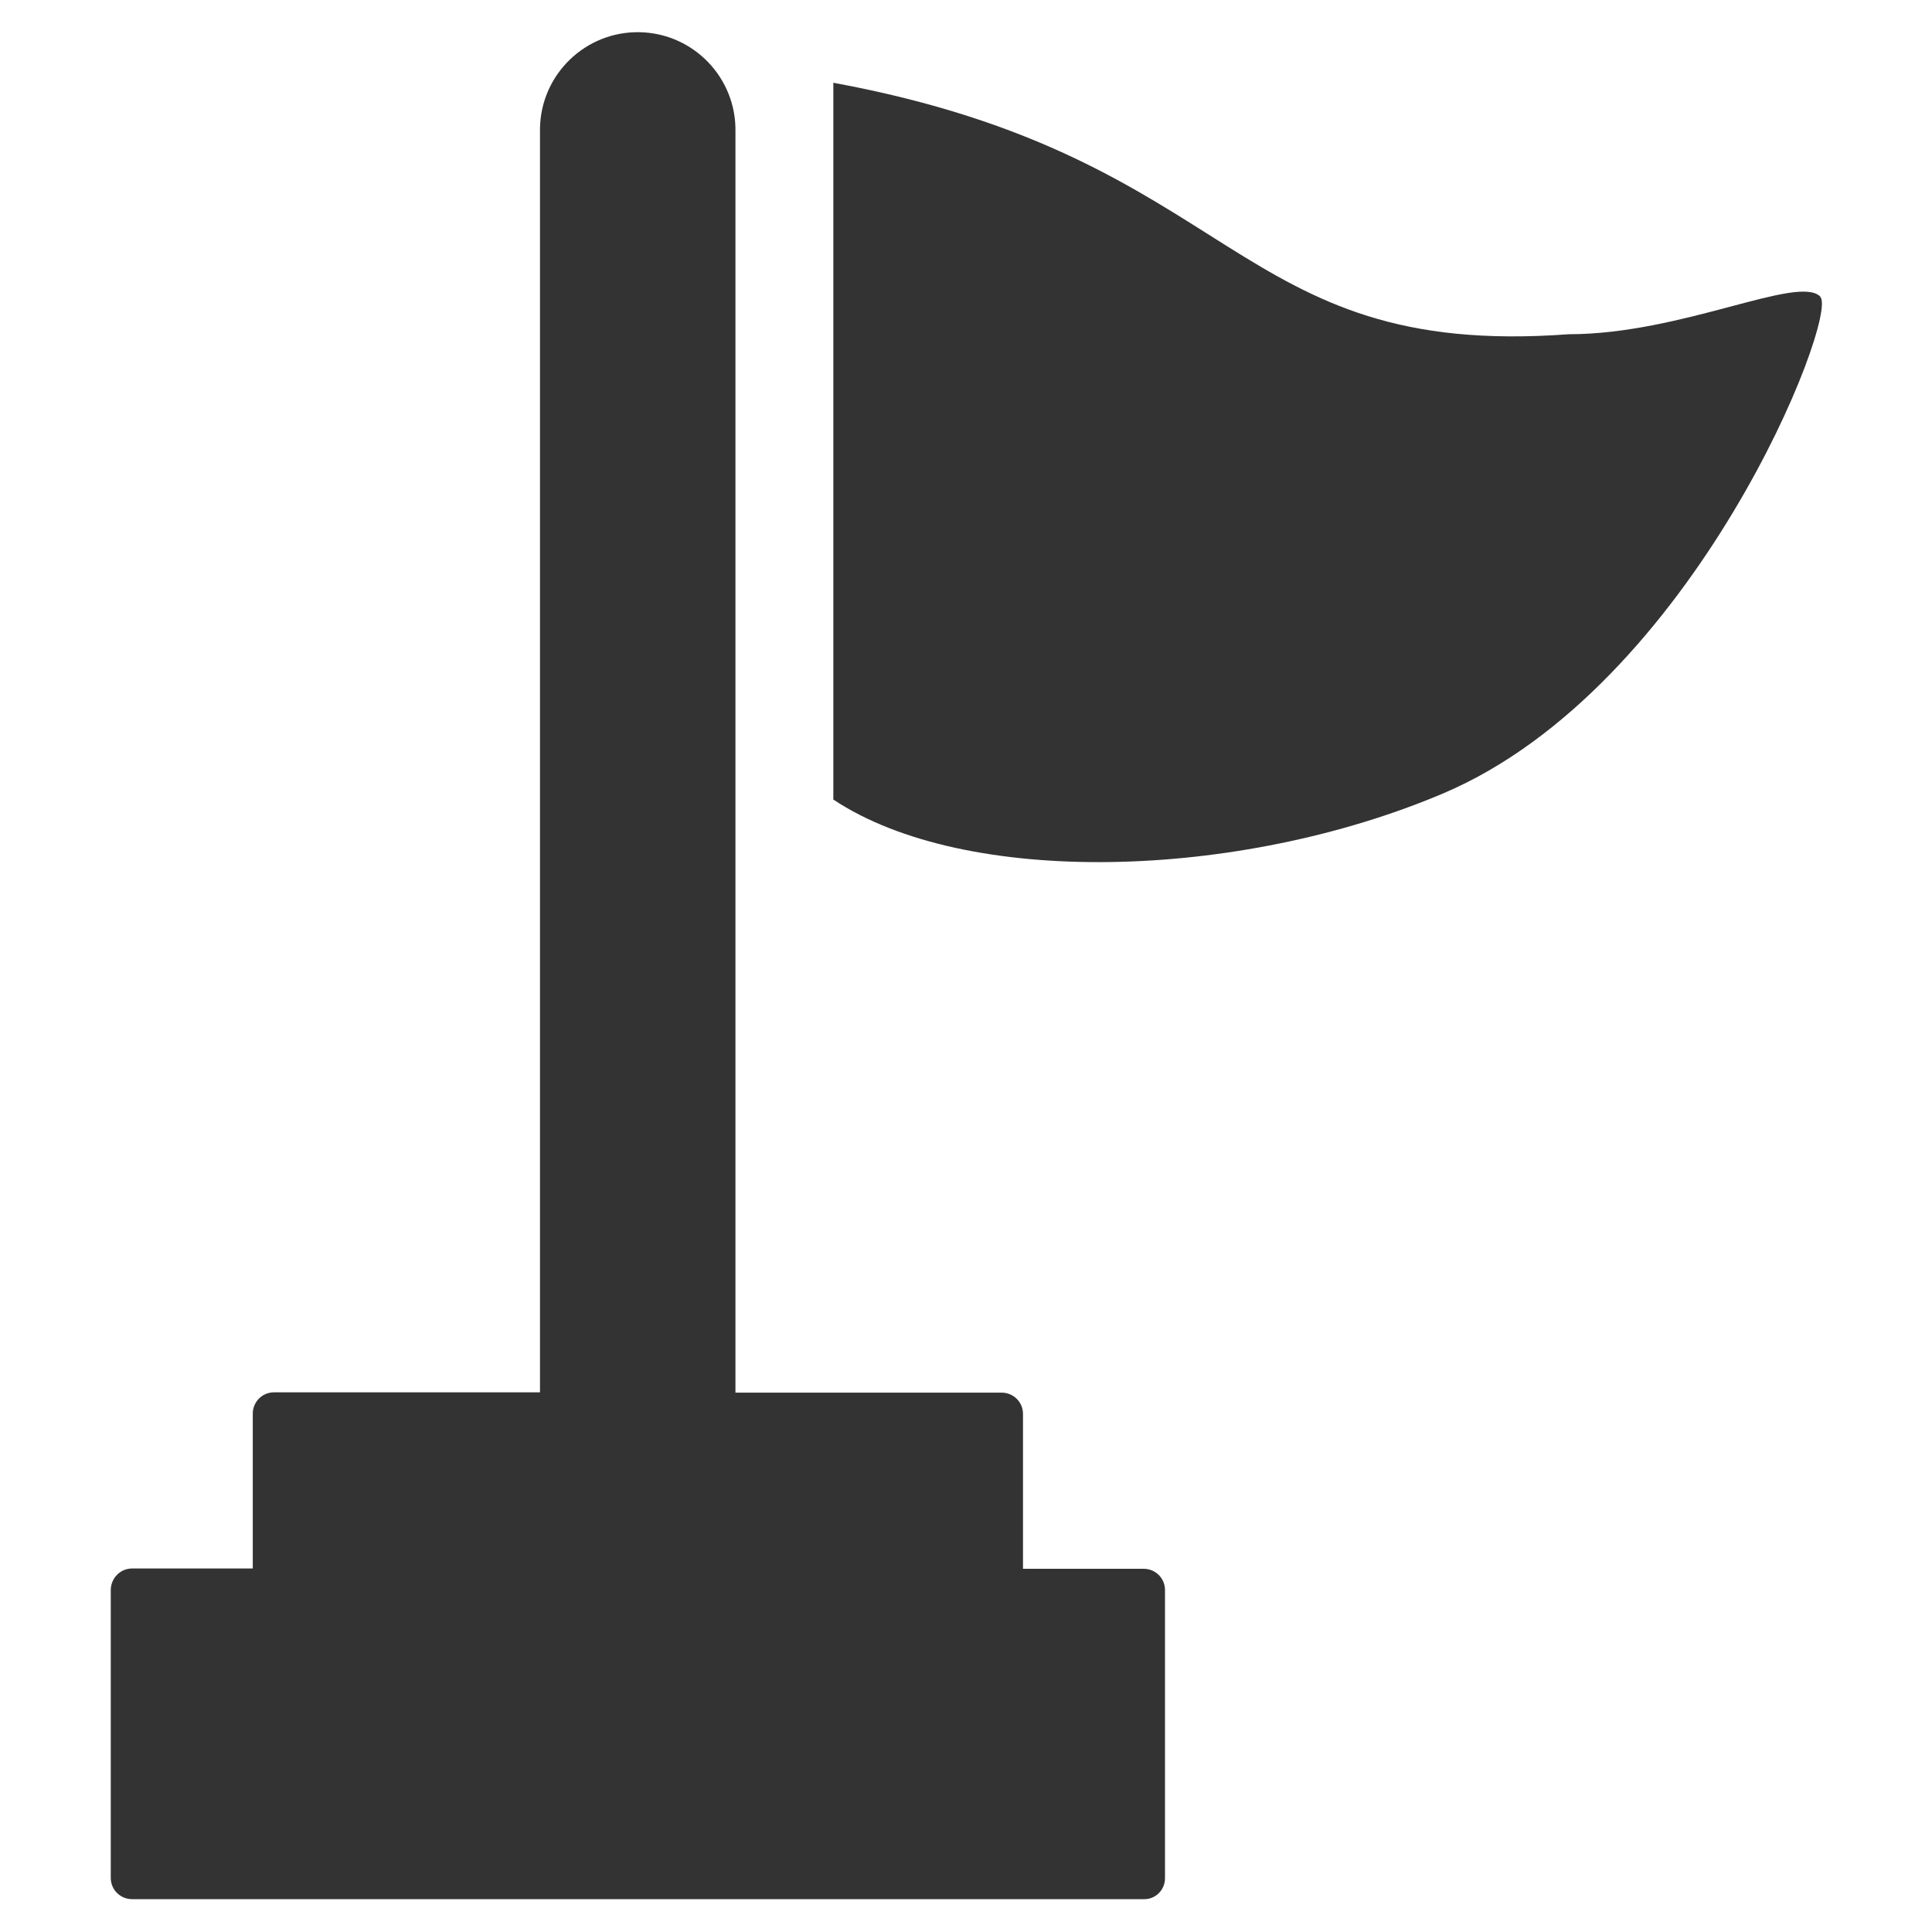
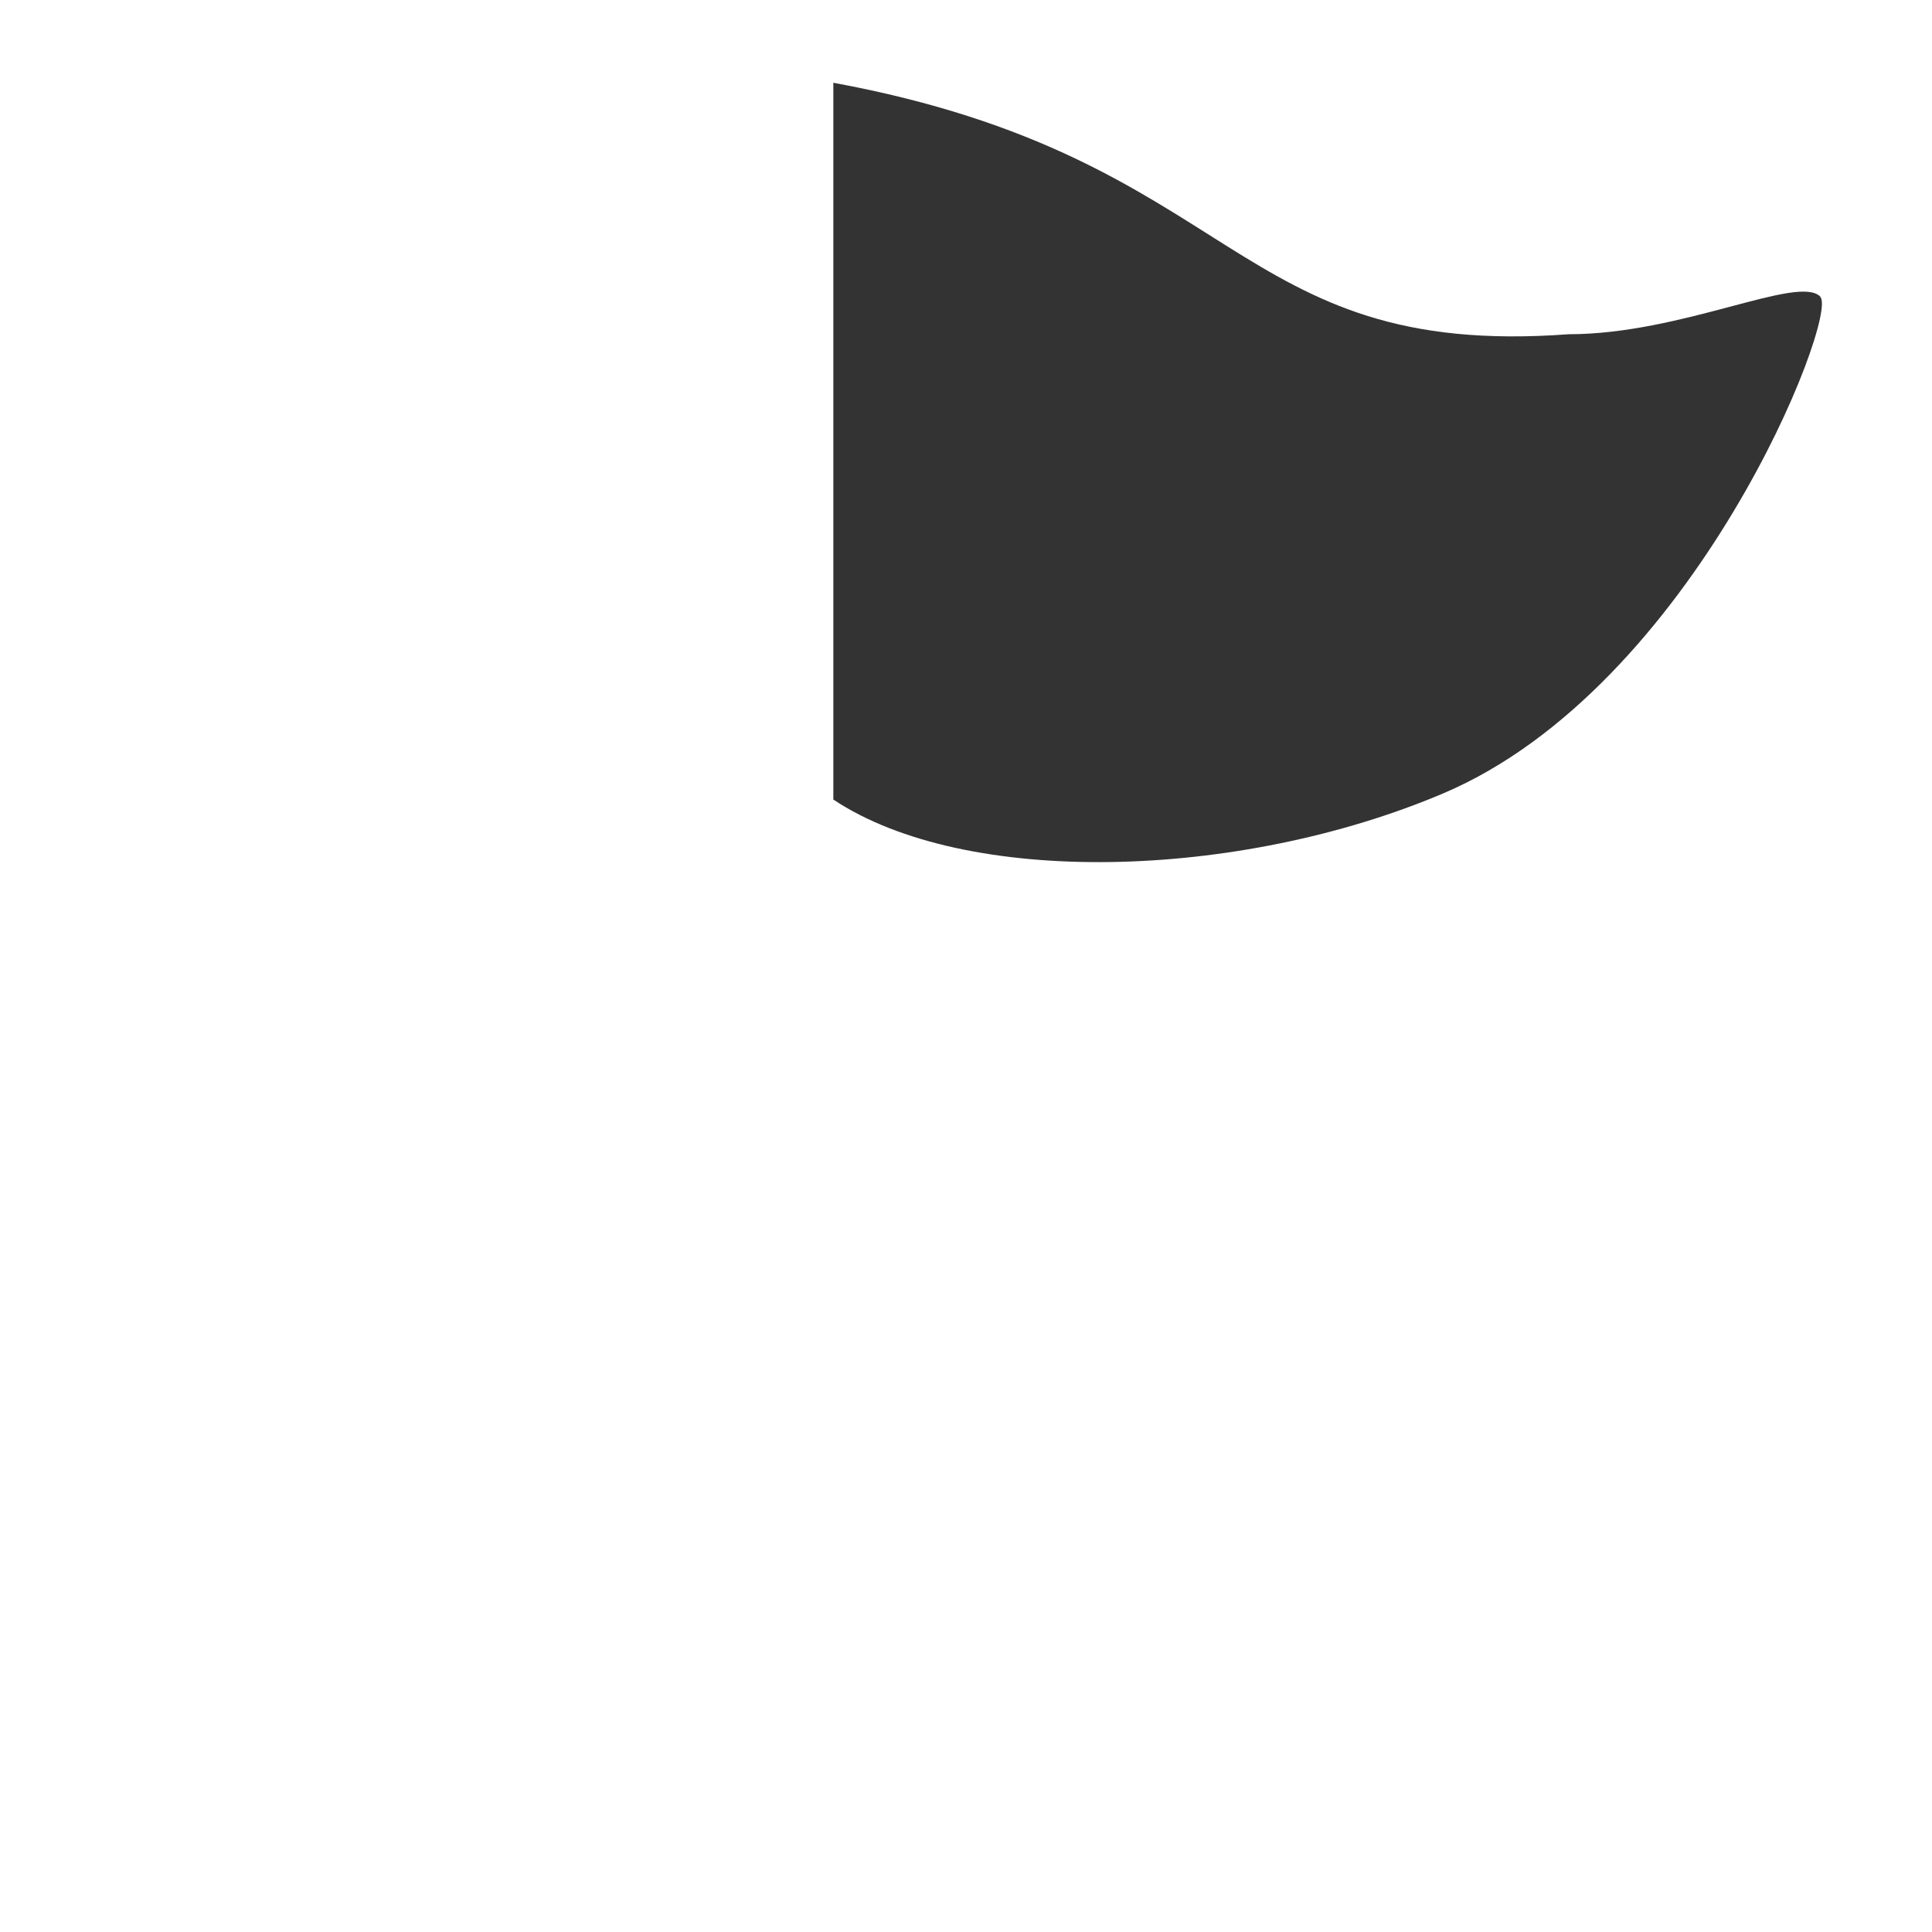
<svg xmlns="http://www.w3.org/2000/svg" id="_レイヤー_2" data-name="レイヤー 2" viewBox="0 0 60 60">
  <defs>
    <style>
      .cls-1 {
        fill: none;
      }

      .cls-2 {
        fill: #333;
      }
    </style>
  </defs>
  <g id="_レイヤー_1-2" data-name="レイヤー 1">
    <g>
      <g id="_グループ_22" data-name="グループ 22">
        <g id="_グループ_21" data-name="グループ 21">
          <path id="_パス_10" data-name="パス 10" class="cls-2" d="m56.53,9.21c-.69-.69-4.29,1.17-7.81,1.17-10.54.78-10.15-5.47-22.84-7.81v22.26c4.1,2.73,12.57,2.51,18.94-.19,7.81-3.32,12.3-14.84,11.71-15.42" />
-           <path id="_パス_11" data-name="パス 11" class="cls-2" d="m35.51,48.72h-3.74v-4.81c0-.37-.3-.66-.66-.66h-8.27V4.09c.03-1.68-1.31-3.06-2.98-3.09-1.68-.03-3.06,1.31-3.09,2.98,0,.04,0,.07,0,.11v39.15h-8.26c-.37,0-.66.3-.66.66v4.81h-3.74c-.37,0-.66.29-.67.66v8.95c0,.37.3.66.66.66h31.42c.37.01.66-.29.66-.65v-8.95c0-.37-.3-.66-.66-.66" />
        </g>
      </g>
-       <rect class="cls-1" x="0" y="0" width="60" height="60" />
    </g>
  </g>
</svg>